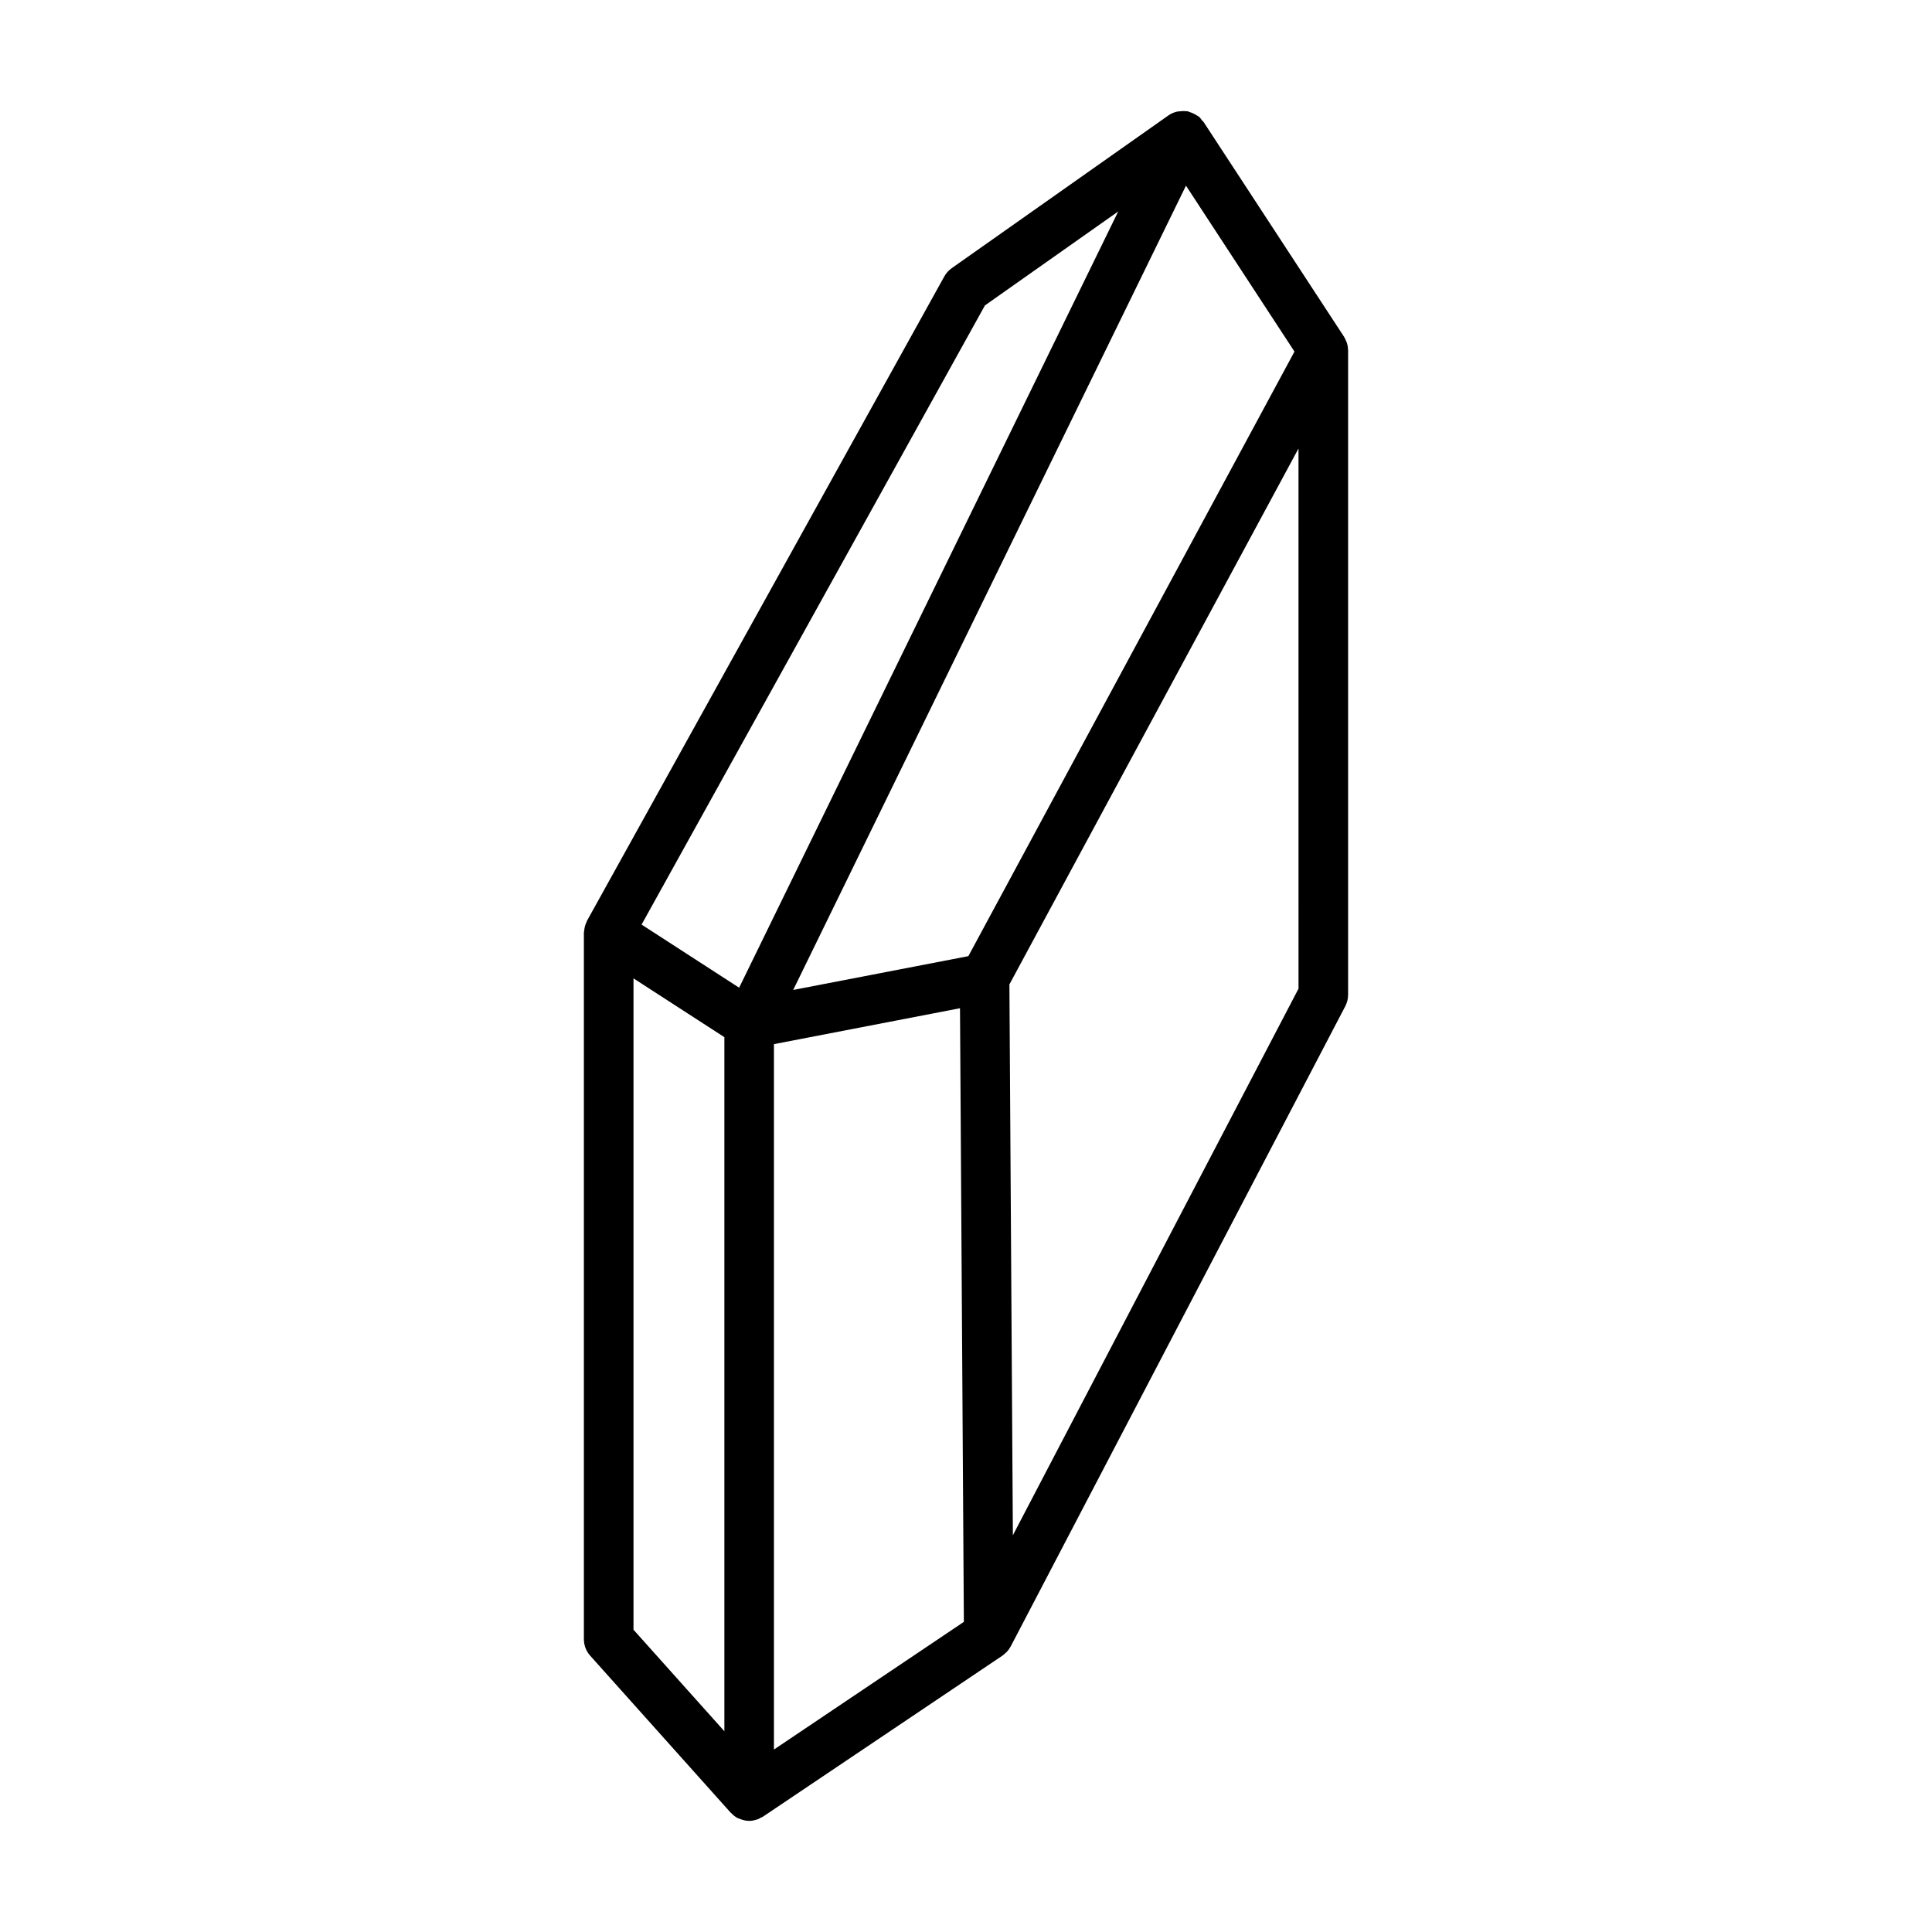
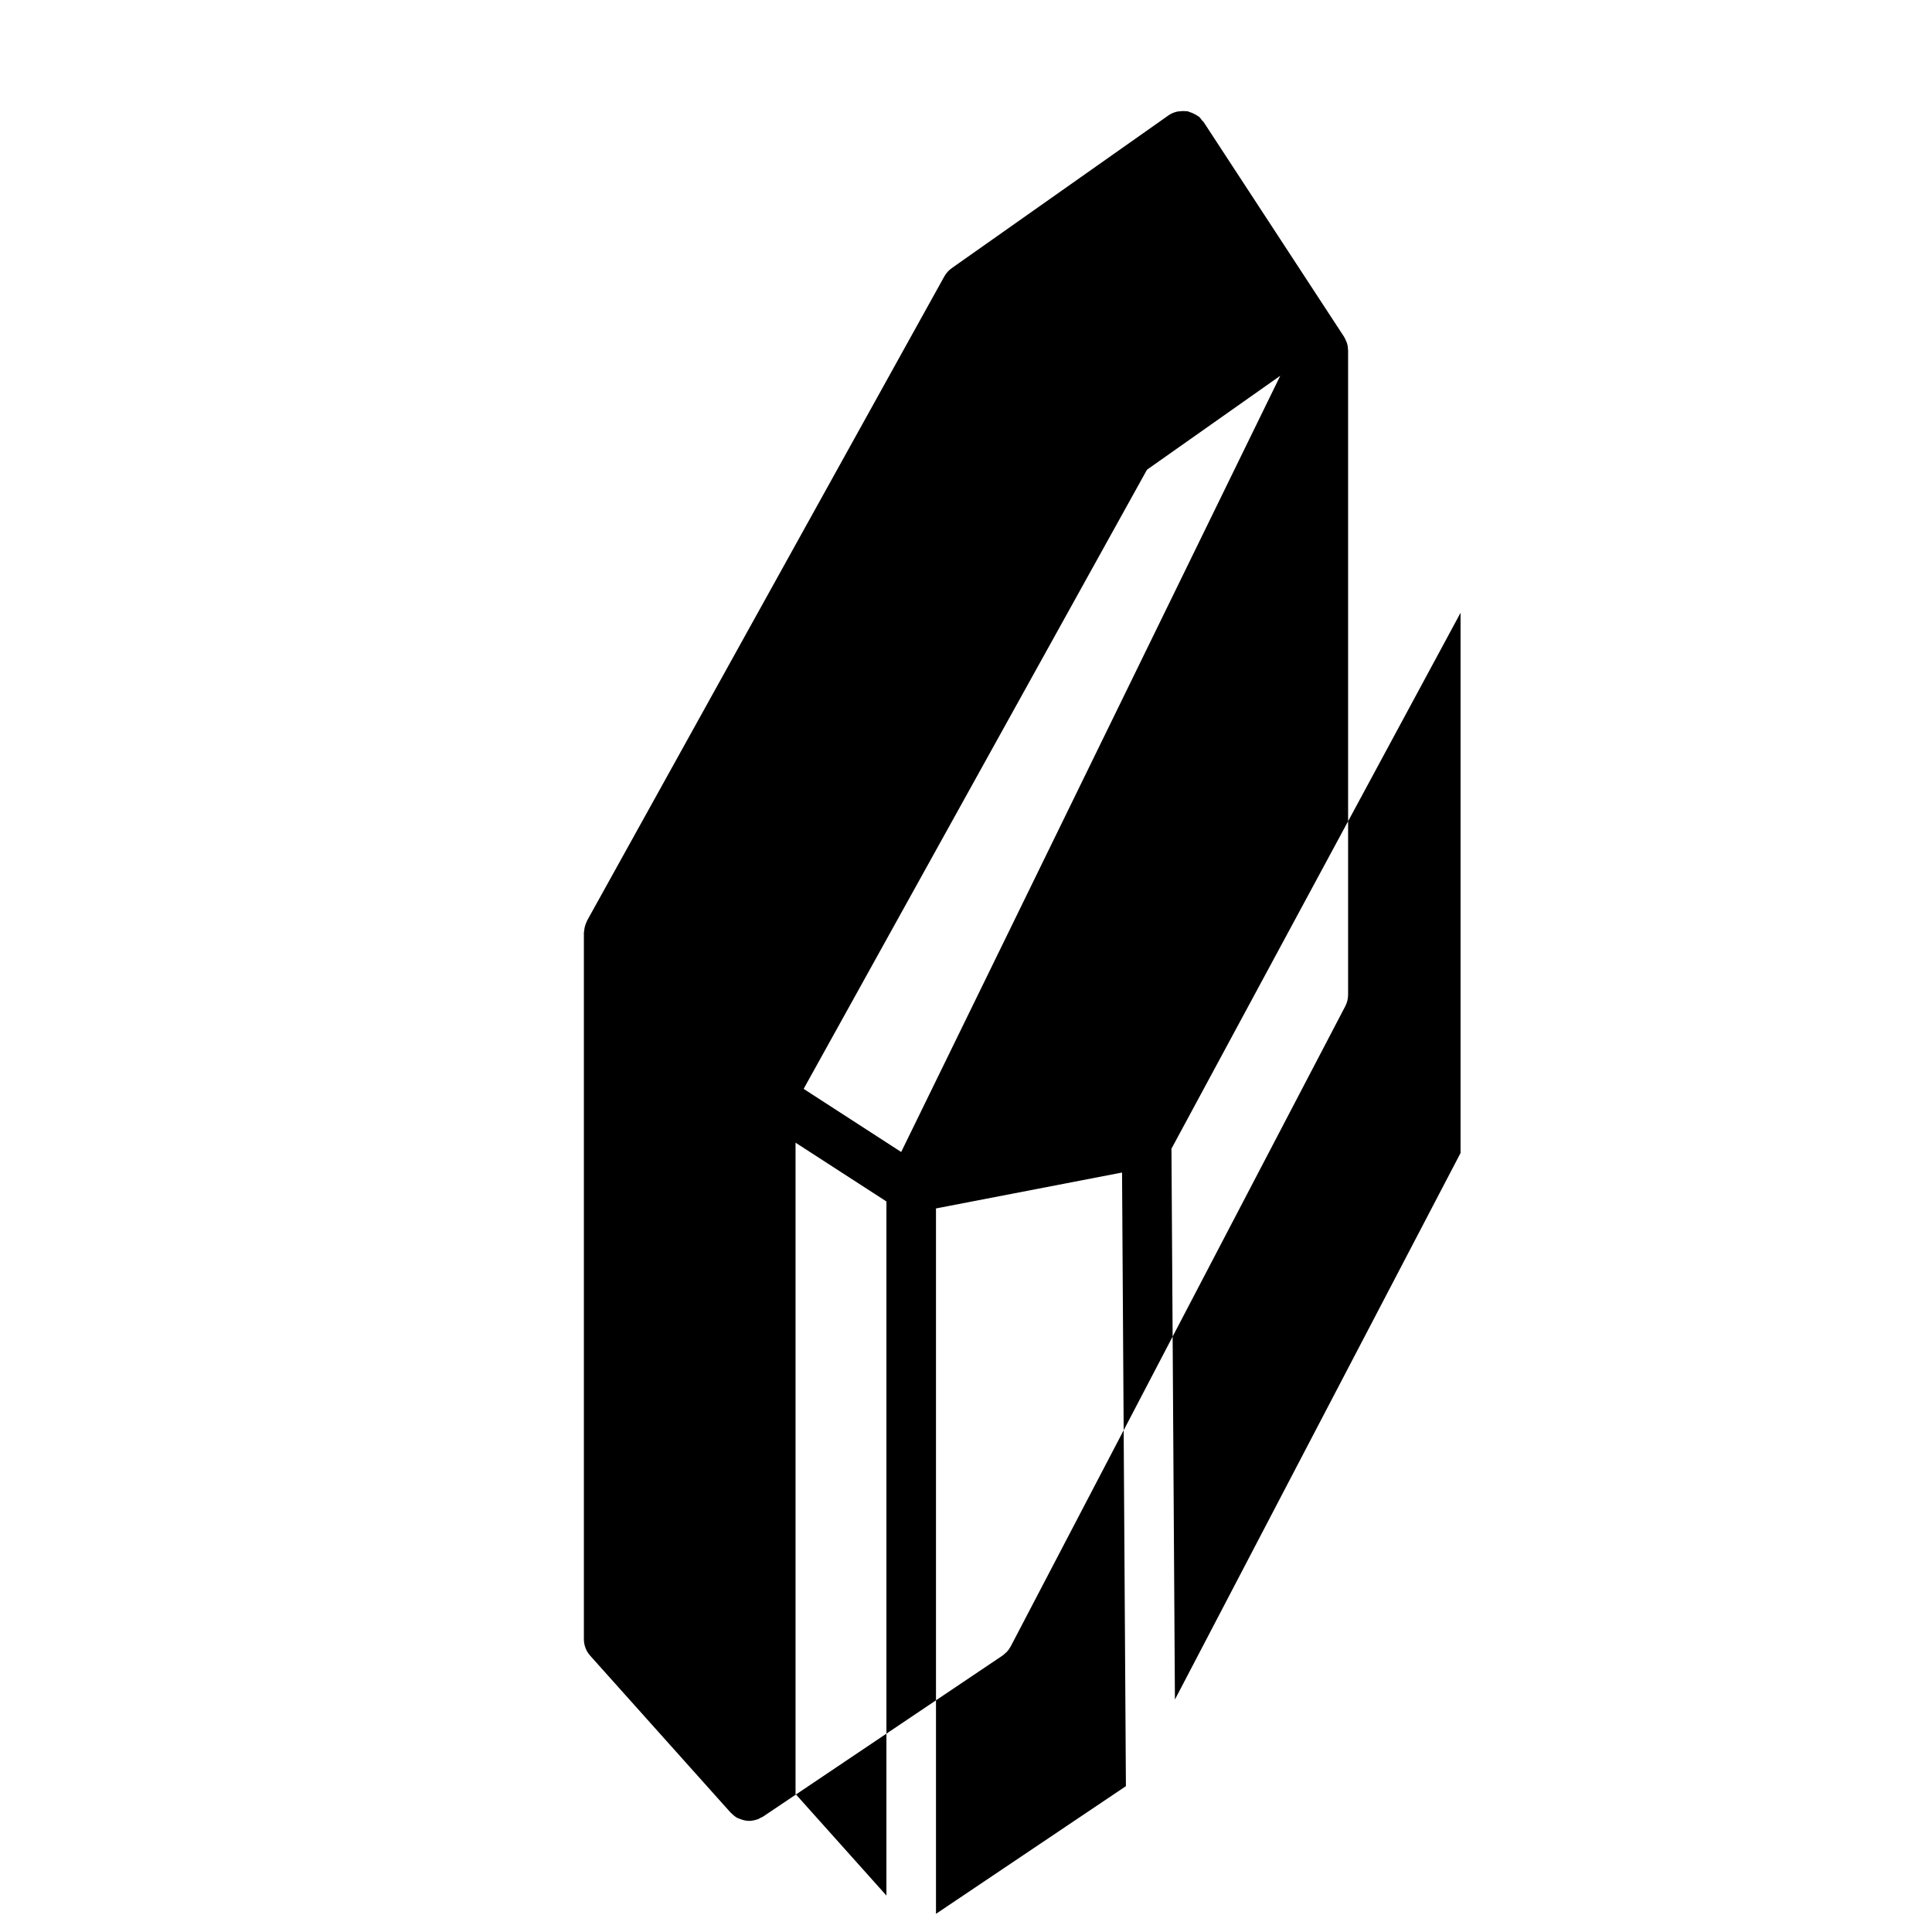
<svg xmlns="http://www.w3.org/2000/svg" fill="#000000" width="800px" height="800px" version="1.1" viewBox="144 144 512 512">
-   <path d="m501.24 236.74c-0.012-0.672-0.117-1.336-0.332-1.977-0.051-0.145-0.137-0.266-0.191-0.402-0.156-0.371-0.297-0.754-0.523-1.102l-37.227-56.926c-0.102-0.156-0.273-0.246-0.387-0.395-0.273-0.348-0.504-0.719-0.852-1.012-0.109-0.098-0.25-0.137-0.371-0.223-0.238-0.176-0.488-0.301-0.746-0.441-0.473-0.262-0.953-0.469-1.465-0.605-0.156-0.039-0.281-0.152-0.441-0.18-0.133-0.023-0.262 0.02-0.395 0.004-0.57-0.074-1.129-0.051-1.703 0.023-0.23 0.031-0.465 0.023-0.691 0.082-0.781 0.191-1.543 0.488-2.227 0.973l-57.469 40.508c-0.805 0.57-1.477 1.32-1.961 2.18l-94.695 170.77c-0.047 0.082-0.039 0.168-0.082 0.246-0.289 0.562-0.48 1.168-0.59 1.805-0.035 0.211-0.07 0.414-0.086 0.629-0.016 0.172-0.07 0.332-0.07 0.508v187.19c0 1.617 0.594 3.176 1.672 4.383l37.223 41.594c0.039 0.047 0.105 0.059 0.145 0.105 0.484 0.508 1.02 0.973 1.656 1.309 0.098 0.051 0.207 0.07 0.309 0.117 0.125 0.059 0.246 0.098 0.379 0.145 0.777 0.309 1.586 0.508 2.41 0.508 0.727 0 1.441-0.152 2.133-0.395 0.07-0.023 0.141-0.016 0.211-0.039 0.23-0.09 0.418-0.246 0.641-0.363 0.227-0.117 0.469-0.18 0.684-0.324l63.488-42.691c0.266-0.176 0.48-0.406 0.711-0.621 0.145-0.133 0.309-0.238 0.438-0.383 0.395-0.422 0.73-0.891 0.996-1.402 0-0.004 0.004-0.004 0.012-0.012l88.672-169.67c0.488-0.938 0.746-1.98 0.746-3.039v-170.77c-0.004-0.035-0.02-0.07-0.02-0.113zm-42.945-43.539 28.754 43.973-73.758 136.74-12.664 23.473-0.676 0.133-45.746 8.828zm-53.277 31.738 35.32-24.898-100.46 205.71-25.852-16.727zm-93.137 178.34 24.086 15.582v183.94l-24.086-26.914zm37.219 204.37v-186.94l49.309-9.516 0.852 135.53 0.172 27.09zm139.02-201.64-75.699 144.85-0.918-145.98 76.613-142.02z" />
+   <path d="m501.24 236.74c-0.012-0.672-0.117-1.336-0.332-1.977-0.051-0.145-0.137-0.266-0.191-0.402-0.156-0.371-0.297-0.754-0.523-1.102l-37.227-56.926c-0.102-0.156-0.273-0.246-0.387-0.395-0.273-0.348-0.504-0.719-0.852-1.012-0.109-0.098-0.25-0.137-0.371-0.223-0.238-0.176-0.488-0.301-0.746-0.441-0.473-0.262-0.953-0.469-1.465-0.605-0.156-0.039-0.281-0.152-0.441-0.18-0.133-0.023-0.262 0.02-0.395 0.004-0.57-0.074-1.129-0.051-1.703 0.023-0.23 0.031-0.465 0.023-0.691 0.082-0.781 0.191-1.543 0.488-2.227 0.973l-57.469 40.508c-0.805 0.57-1.477 1.32-1.961 2.18l-94.695 170.77c-0.047 0.082-0.039 0.168-0.082 0.246-0.289 0.562-0.48 1.168-0.59 1.805-0.035 0.211-0.07 0.414-0.086 0.629-0.016 0.172-0.07 0.332-0.07 0.508v187.19c0 1.617 0.594 3.176 1.672 4.383l37.223 41.594c0.039 0.047 0.105 0.059 0.145 0.105 0.484 0.508 1.02 0.973 1.656 1.309 0.098 0.051 0.207 0.07 0.309 0.117 0.125 0.059 0.246 0.098 0.379 0.145 0.777 0.309 1.586 0.508 2.41 0.508 0.727 0 1.441-0.152 2.133-0.395 0.07-0.023 0.141-0.016 0.211-0.039 0.23-0.09 0.418-0.246 0.641-0.363 0.227-0.117 0.469-0.18 0.684-0.324l63.488-42.691c0.266-0.176 0.48-0.406 0.711-0.621 0.145-0.133 0.309-0.238 0.438-0.383 0.395-0.422 0.73-0.891 0.996-1.402 0-0.004 0.004-0.004 0.012-0.012l88.672-169.67c0.488-0.938 0.746-1.98 0.746-3.039v-170.77c-0.004-0.035-0.02-0.07-0.02-0.113zzm-53.277 31.738 35.32-24.898-100.46 205.71-25.852-16.727zm-93.137 178.34 24.086 15.582v183.94l-24.086-26.914zm37.219 204.37v-186.94l49.309-9.516 0.852 135.53 0.172 27.09zm139.02-201.64-75.699 144.85-0.918-145.98 76.613-142.02z" />
</svg>